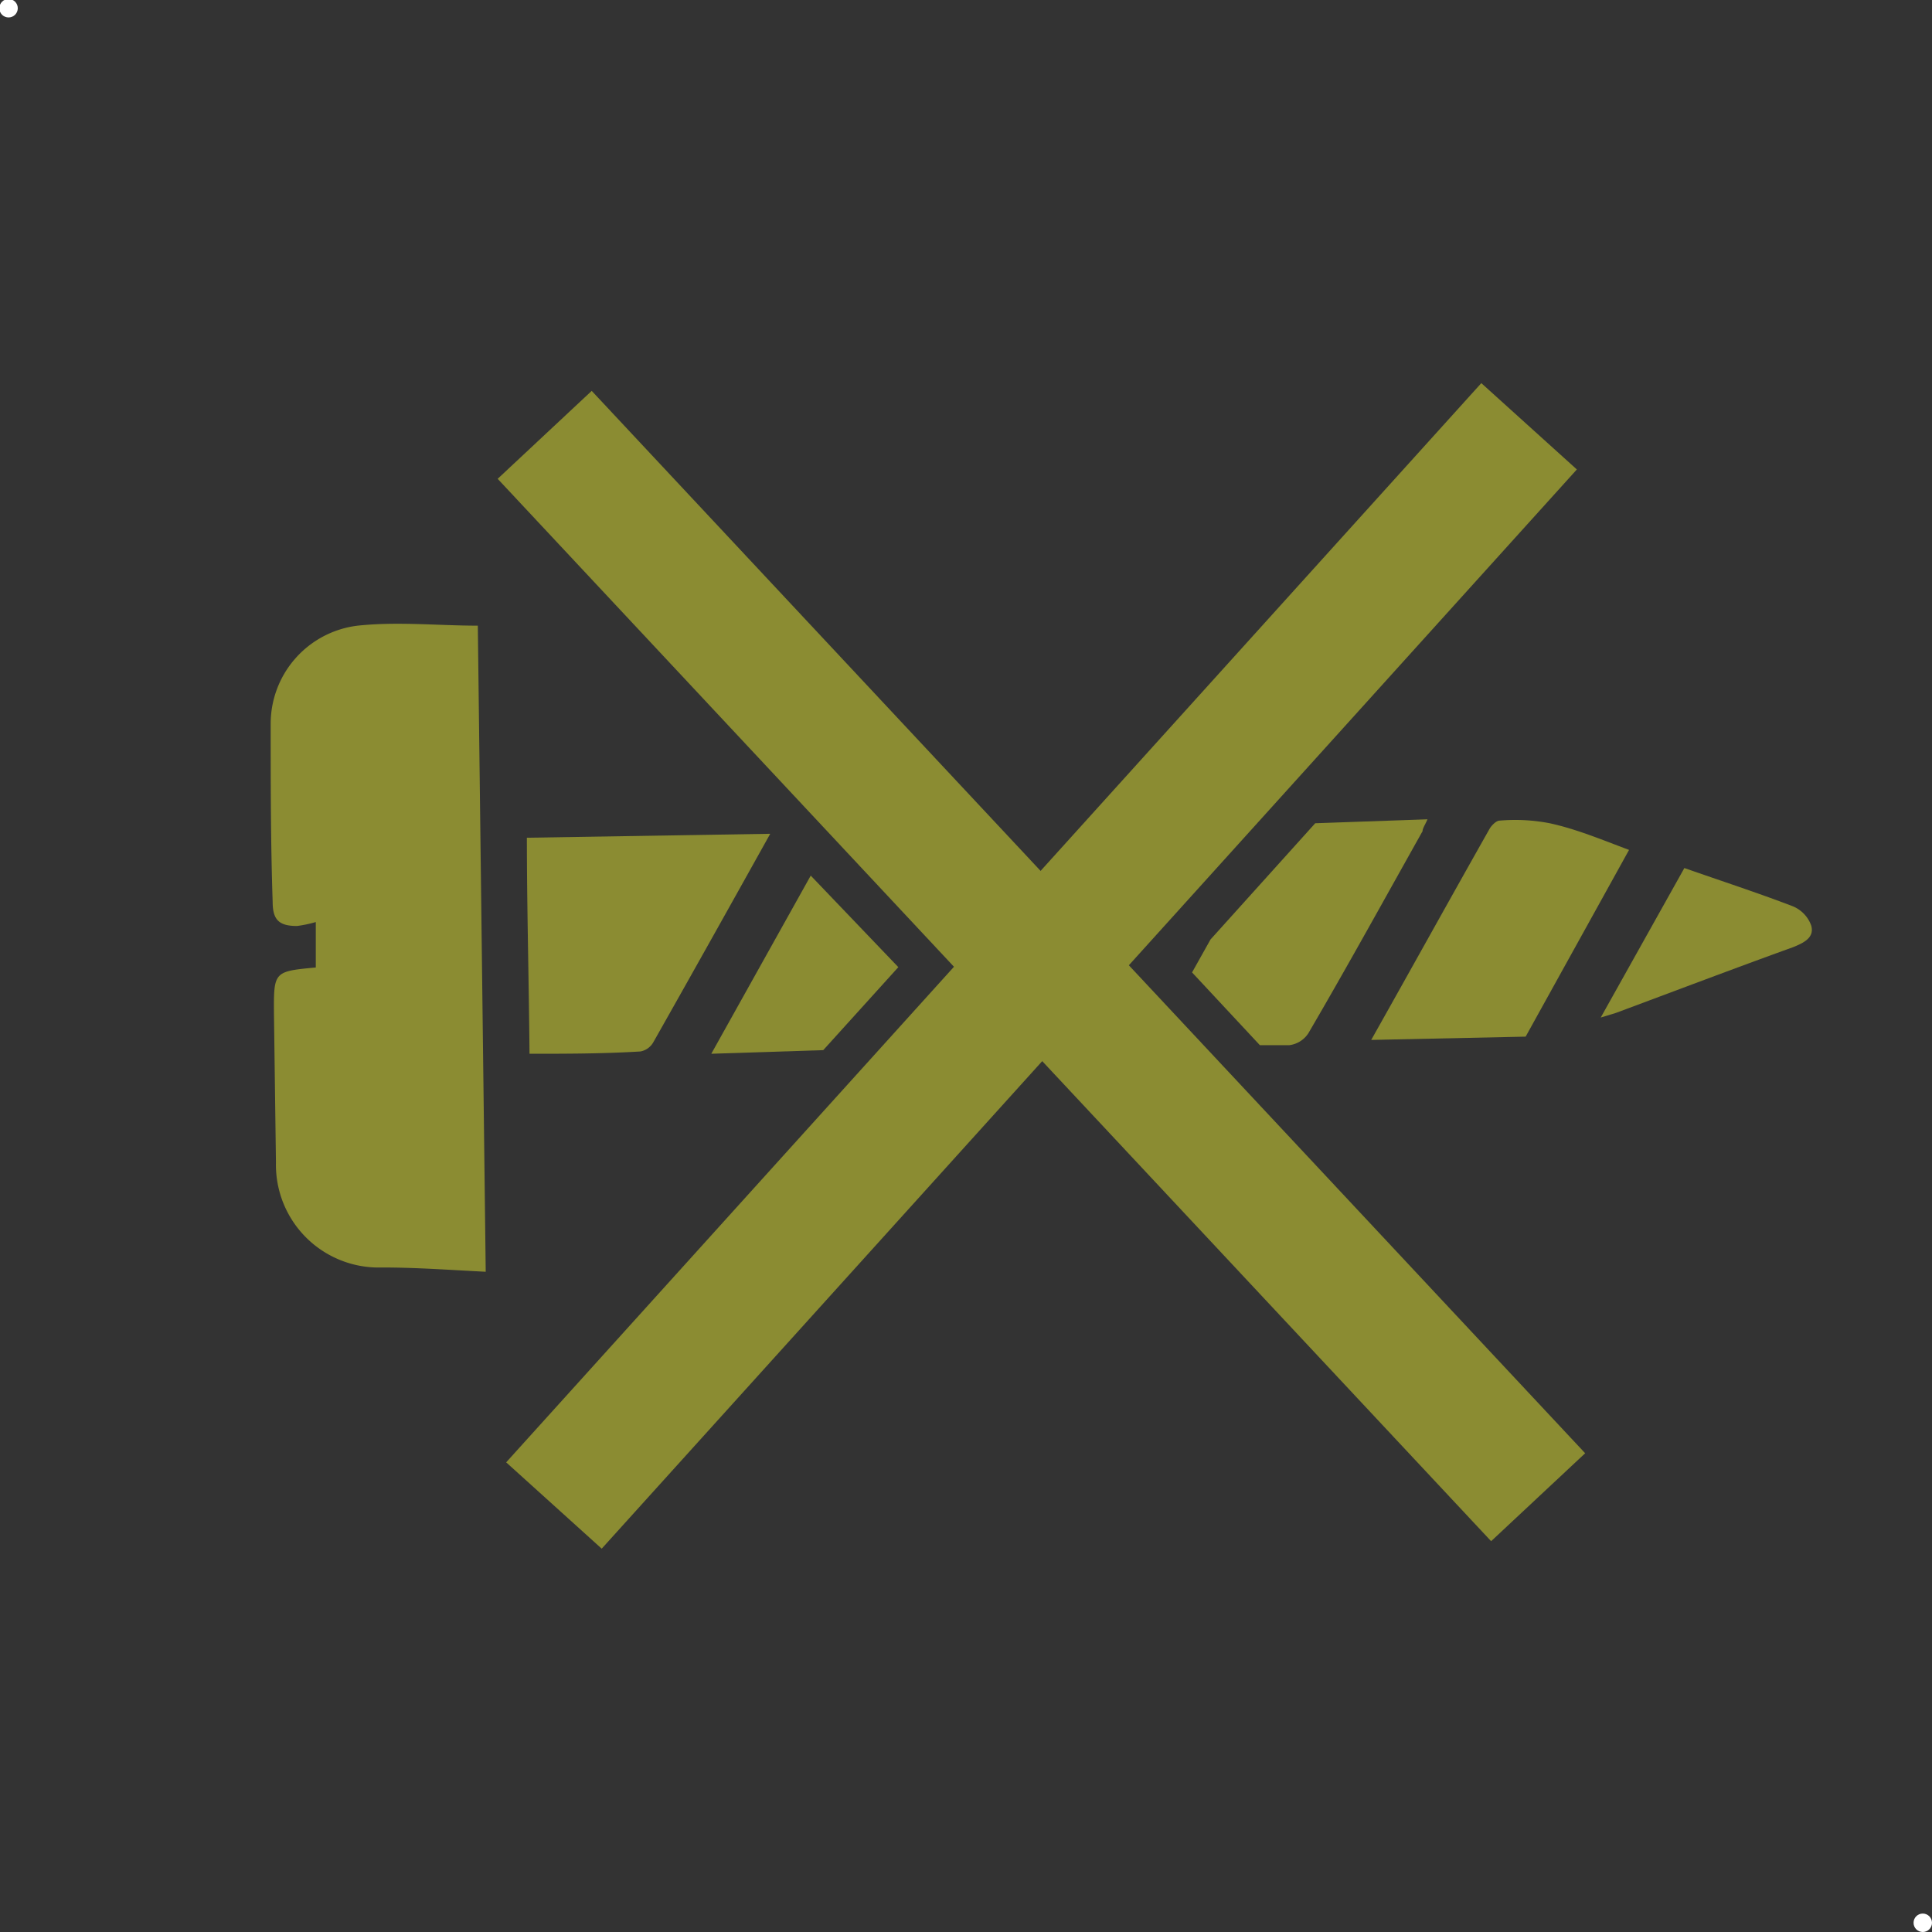
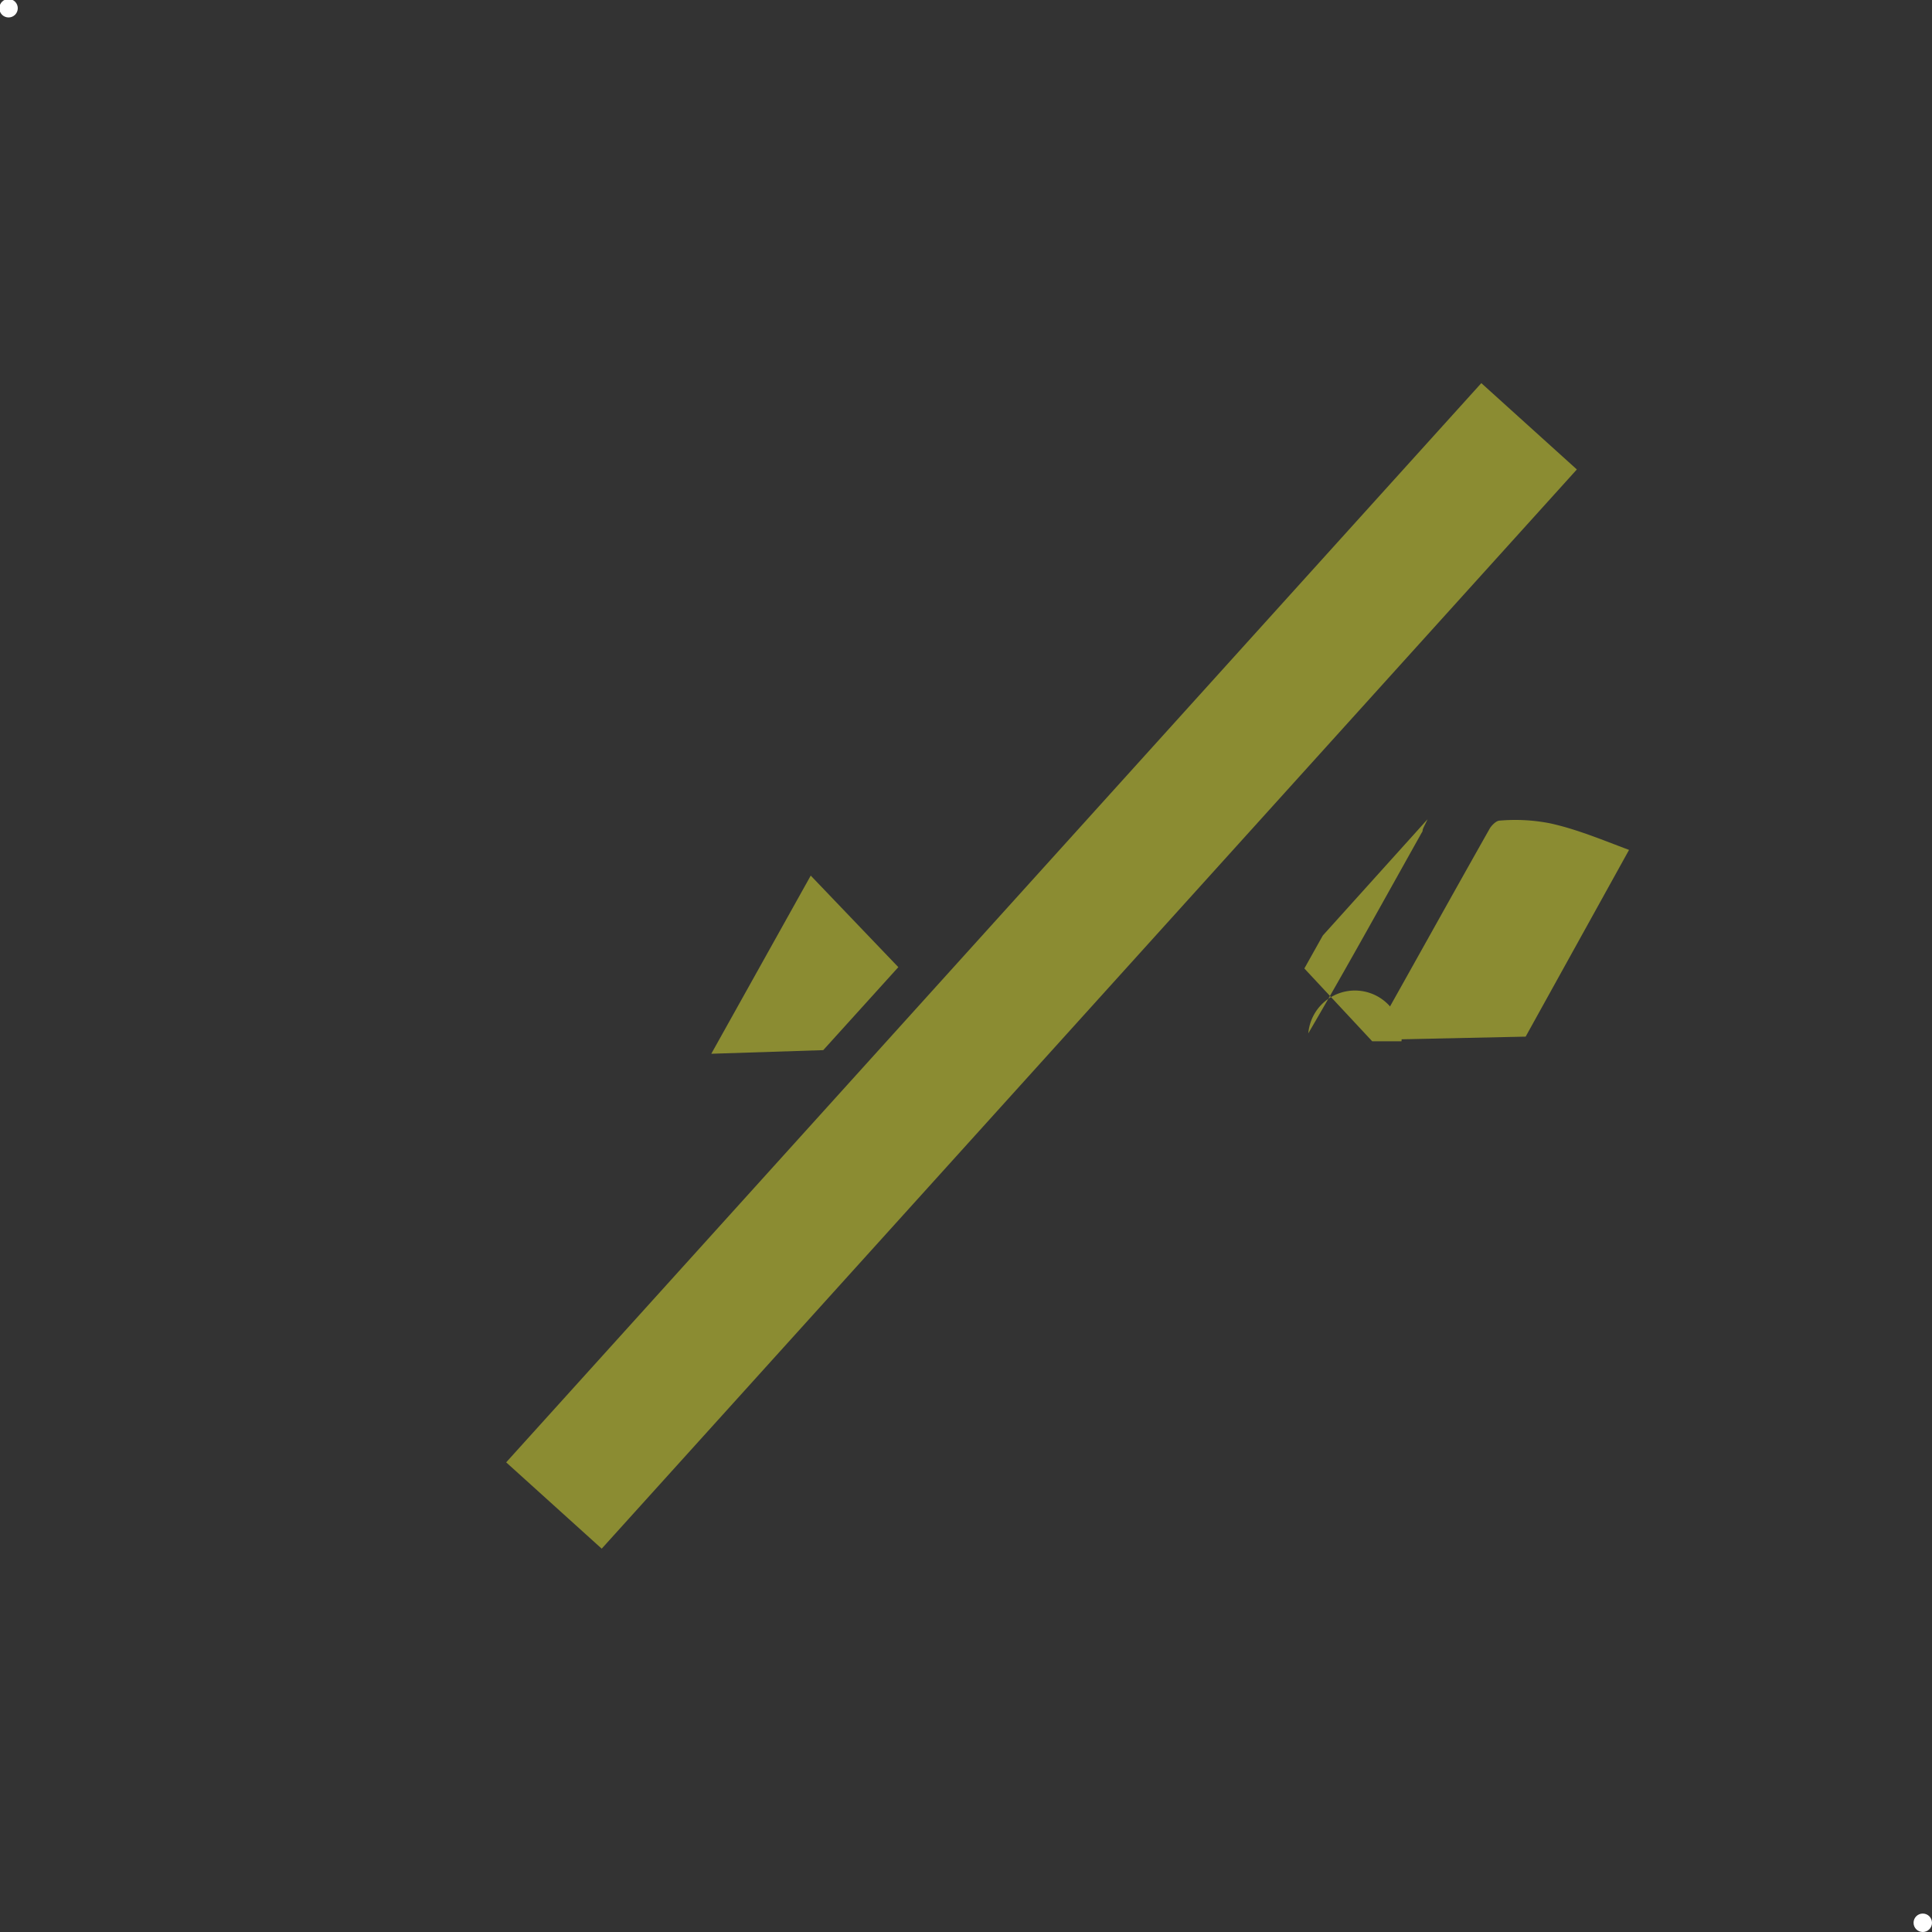
<svg xmlns="http://www.w3.org/2000/svg" id="Ebene_1" data-name="Ebene 1" viewBox="0 0 58.67 58.67">
  <rect x="0" y="0" width="58.67" height="58.67" fill="#333333" stroke="none" />
  <defs>
    <style>.cls-1{fill:#8b8c32;}.cls-2{fill:#fff;}</style>
  </defs>
-   <path class="cls-1" d="M10.86,19a3,3,0,0,0-2.64,3c0,1.8,0,3.59.06,5.39,0,.55.2.73.74.73A3.75,3.75,0,0,0,9.59,28v1.38c-1.28.12-1.28.12-1.27,1.43l.06,4.49a3.12,3.12,0,0,0,3.22,3.19c1.07,0,2.13.08,3.15.13C14.67,32,14.59,25.44,14.51,19,13.31,19,12.07,18.87,10.86,19Z" />
-   <path class="cls-1" d="M16,25.44c0,2.07.06,4.29.08,6.56,1.09,0,2.23,0,3.37-.07a.57.57,0,0,0,.39-.28c1.2-2.12,2.39-4.25,3.55-6.33Z" />
  <path class="cls-1" d="M47.06,25a5.49,5.49,0,0,0-1.52-.08c-.1,0-.24.14-.3.24-1.21,2.14-2.4,4.29-3.6,6.42l4.69-.1,3.14-5.67C48.62,25.49,47.85,25.17,47.06,25Z" />
-   <path class="cls-1" d="M55,28.1a1,1,0,0,0-.56-.58c-1.07-.41-2.15-.76-3.29-1.16L48.61,30.9l.46-.14c1.8-.67,3.59-1.35,5.39-2C54.78,28.63,55.11,28.47,55,28.1Z" />
  <path class="cls-1" d="M24.62,26.59,21.6,32,25,31.89l2.28-2.52Z" />
-   <path class="cls-1" d="M39.73,31.38c1.17-2,2.32-4.09,3.47-6.14,0-.08.06-.16.15-.36L39.94,25l-3.18,3.53-.56,1,2.06,2.21h.89A.81.81,0,0,0,39.73,31.38Z" />
-   <rect class="cls-1" x="29.67" y="7.25" width="3.91" height="44.17" transform="translate(-11.51 29.51) rotate(-43.08)" />
+   <path class="cls-1" d="M39.73,31.38c1.17-2,2.32-4.09,3.47-6.14,0-.08.06-.16.15-.36l-3.18,3.53-.56,1,2.06,2.21h.89A.81.81,0,0,0,39.73,31.38Z" />
  <rect class="cls-1" x="9.54" y="27.38" width="44.17" height="3.91" transform="translate(-11.34 33.13) rotate(-47.9)" />
  <circle class="cls-2" cx="0.26" cy="0.25" r="0.28" />
  <circle class="cls-2" cx="58.39" cy="58.39" r="0.28" />
</svg>